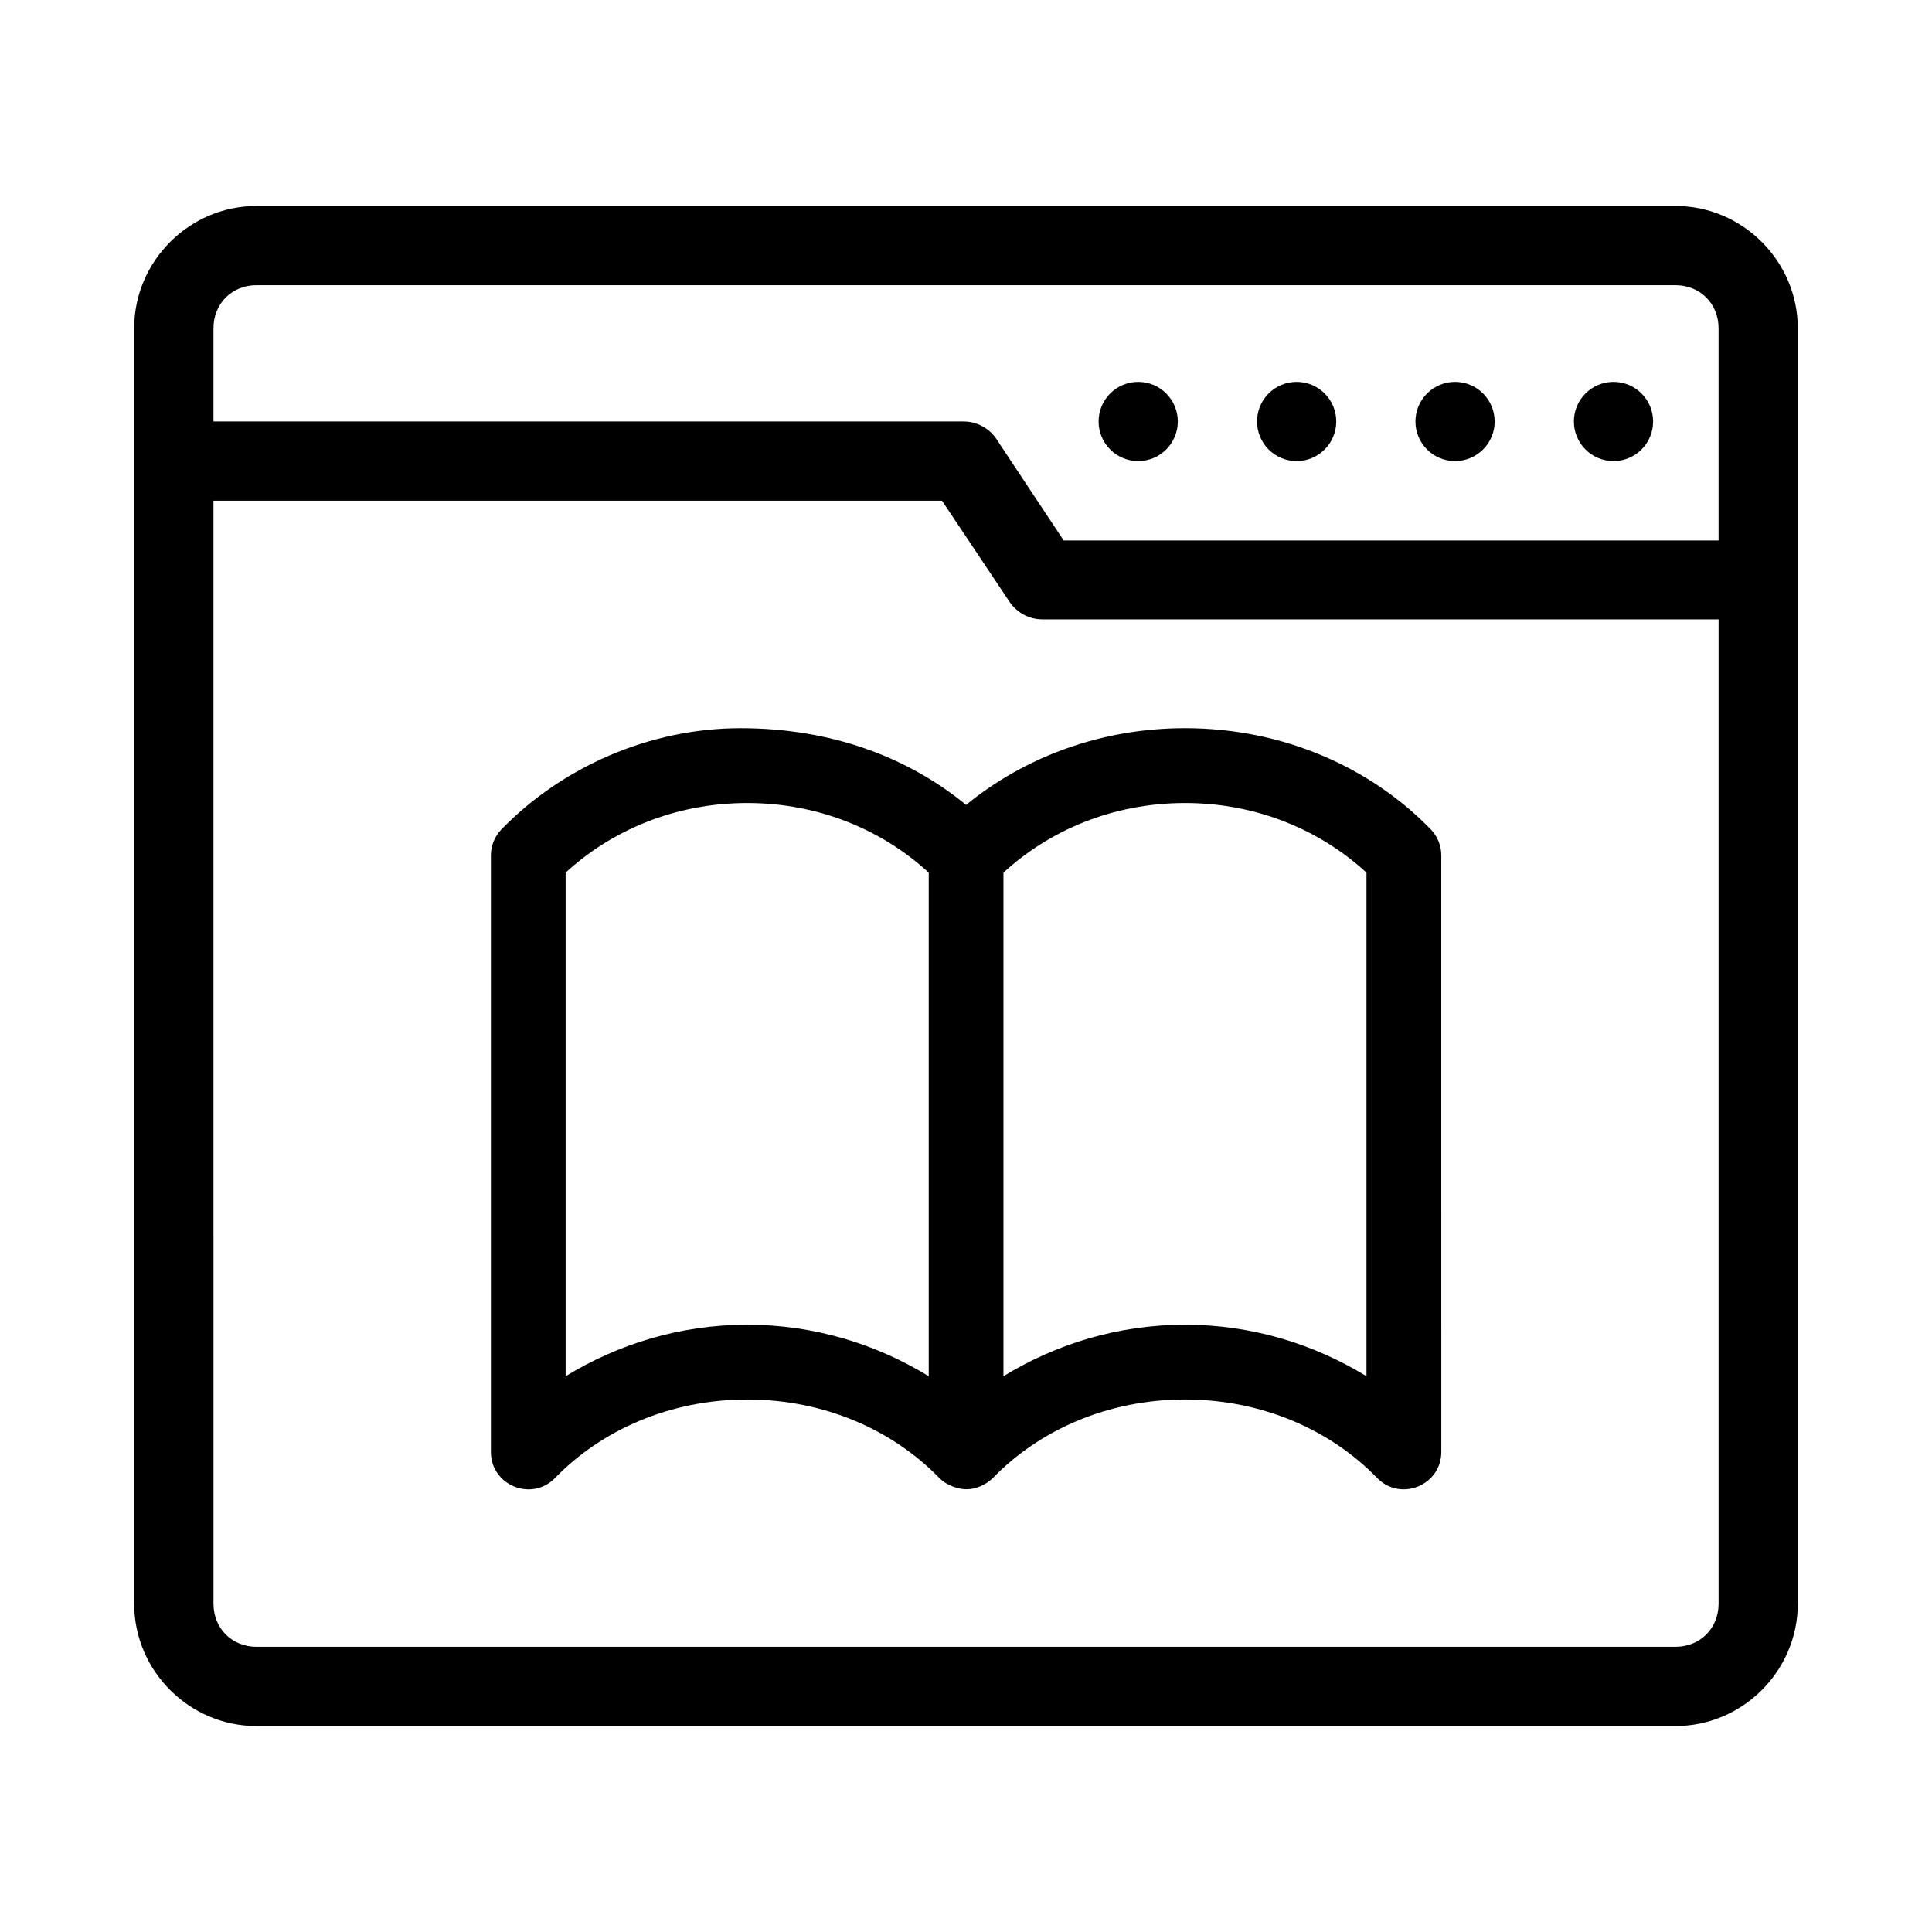
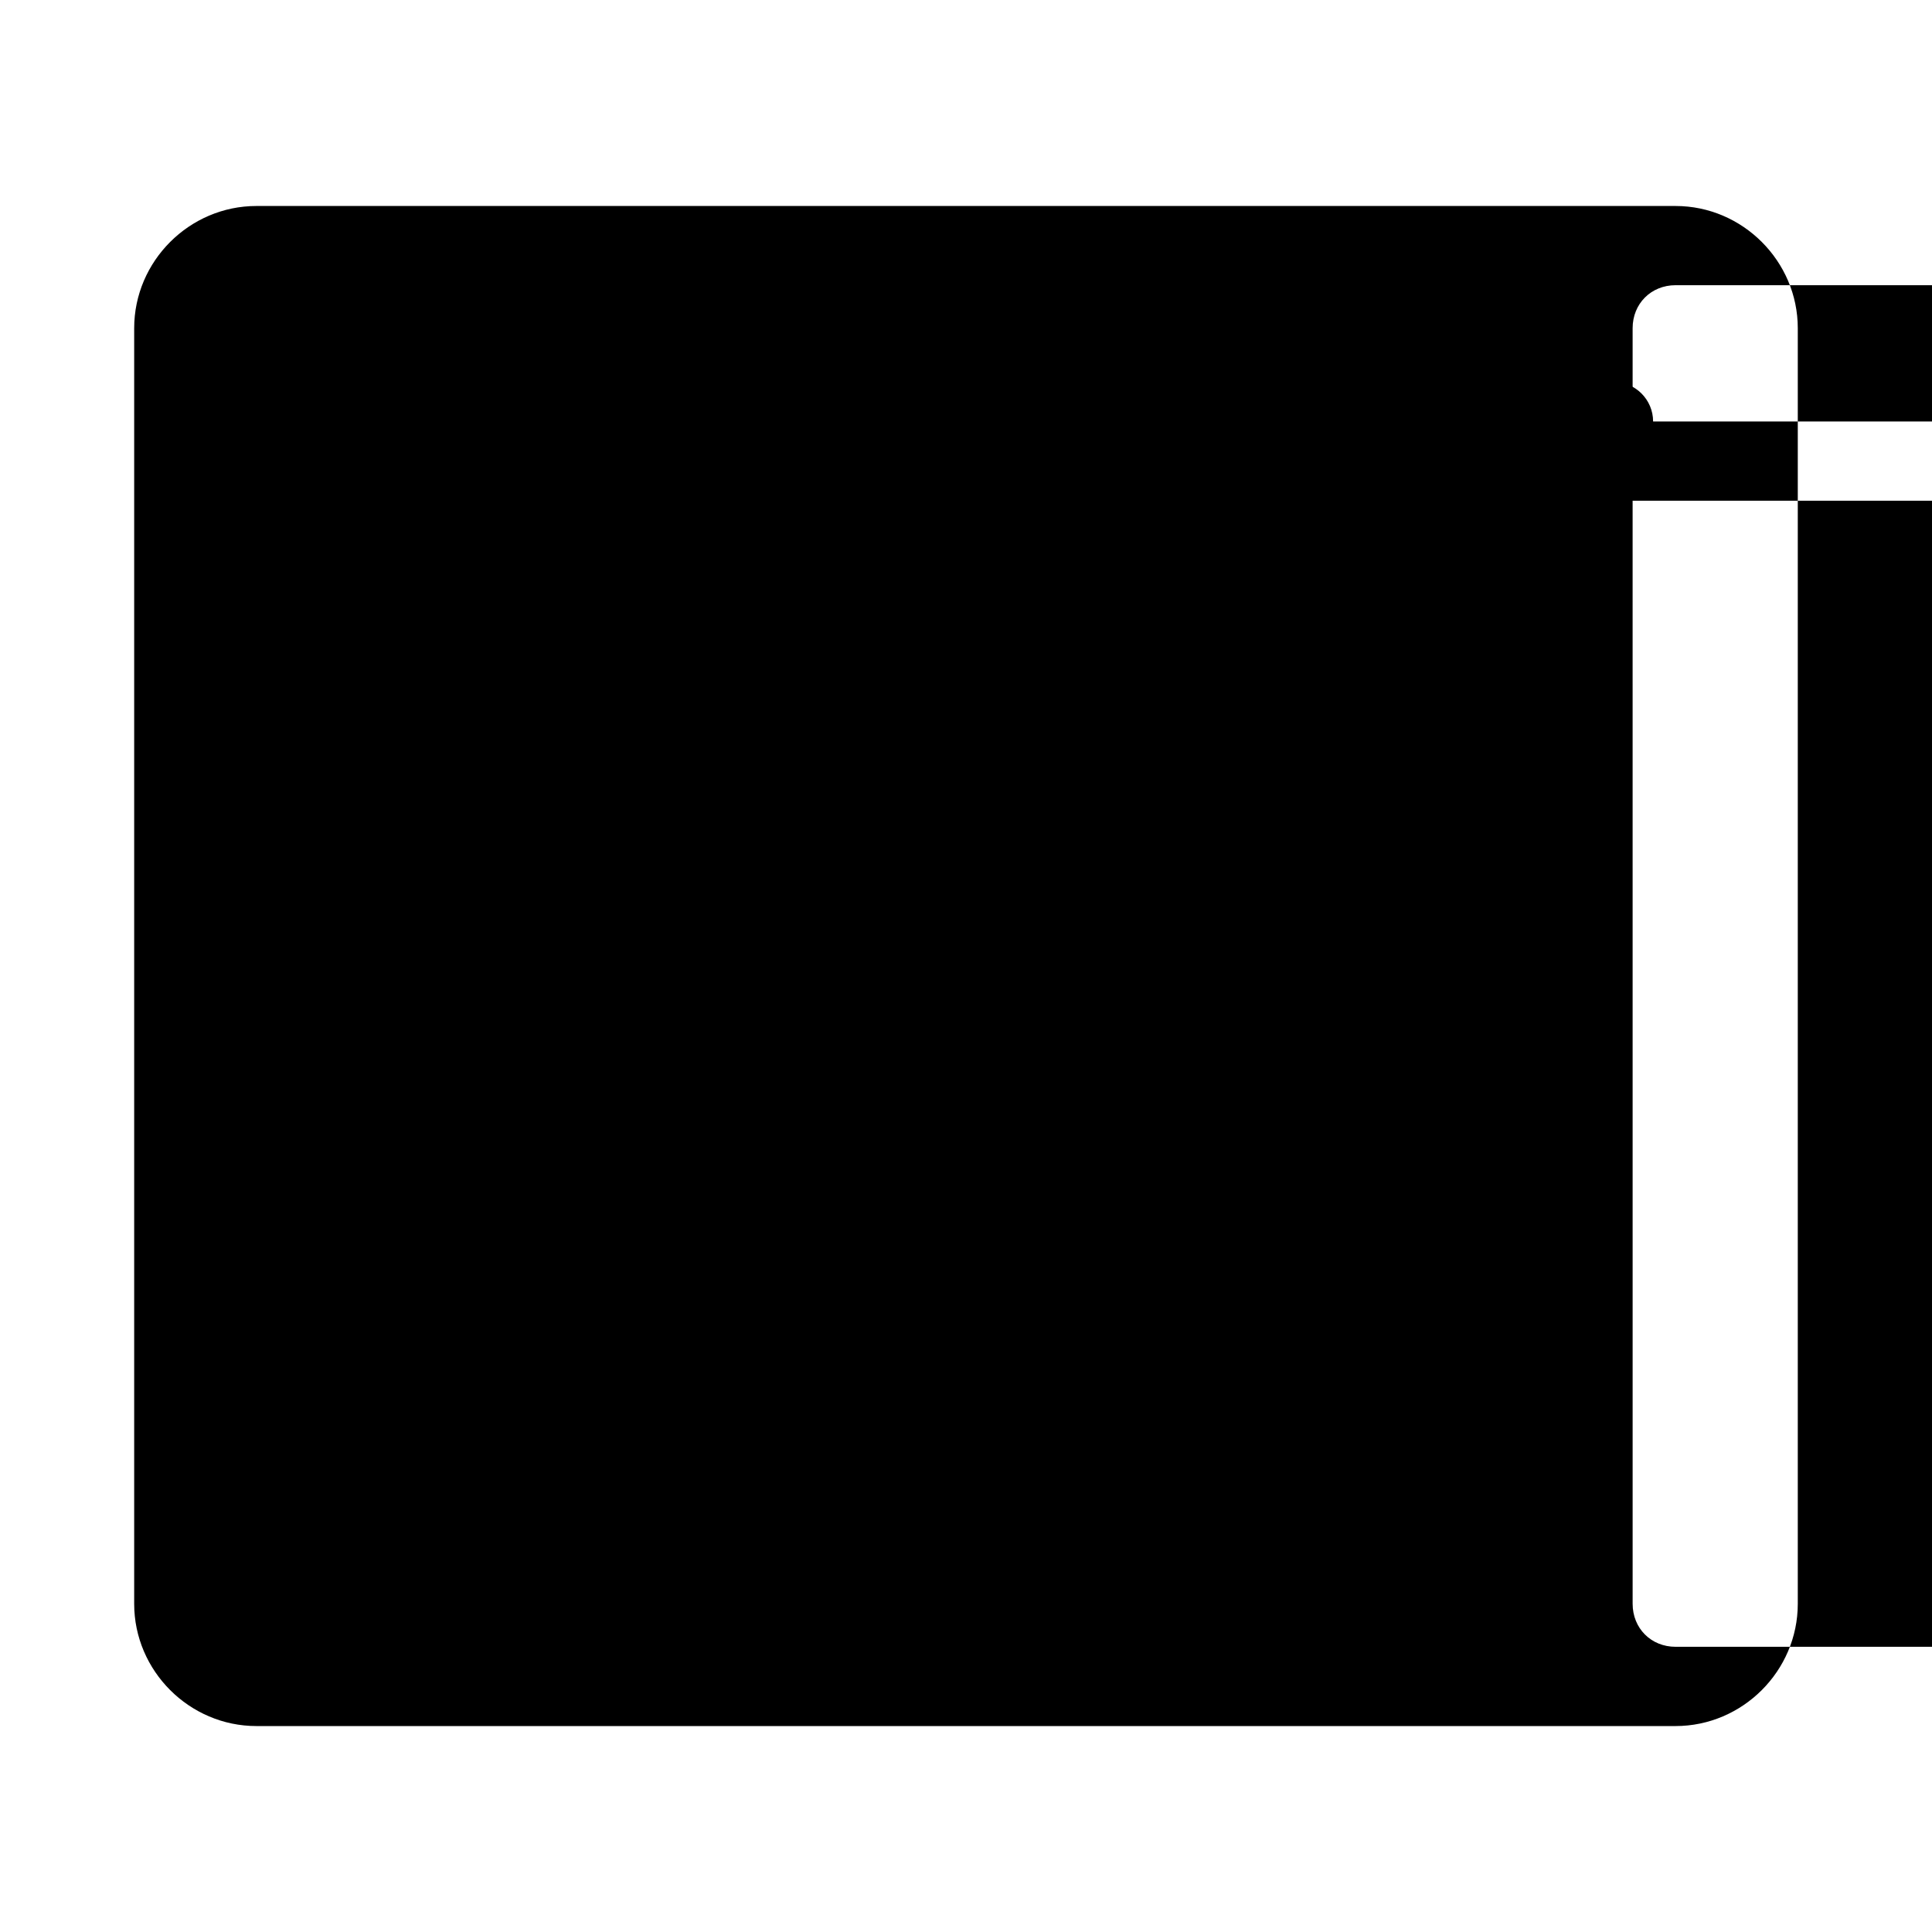
<svg xmlns="http://www.w3.org/2000/svg" fill="#000000" width="800px" height="800px" version="1.1" viewBox="144 144 512 512">
  <g>
-     <path d="m211.95 198.59c-17.762 0-32.391 14.629-32.391 32.391v338.05c0 17.762 14.629 32.391 32.391 32.391h376.09c17.762 0 32.391-14.629 32.391-32.391v-338.05c0-17.762-14.629-32.391-32.391-32.391zm0 20.992h376.09c6.496 0 11.398 4.902 11.398 11.398v56.254h-173.55l-17.836-26.895 0.004-0.004c-1.961-2.91-5.246-4.648-8.754-4.633h-198.73v-24.723c0-6.496 4.883-11.398 11.379-11.398zm-11.379 57.113h193.07l17.898 26.793c1.957 2.918 5.242 4.664 8.754 4.652h179.15v260.88c0 6.496-4.902 11.398-11.398 11.398h-376.09c-6.496 0-11.379-4.902-11.379-11.398z" />
+     <path d="m211.95 198.59c-17.762 0-32.391 14.629-32.391 32.391v338.05c0 17.762 14.629 32.391 32.391 32.391h376.09c17.762 0 32.391-14.629 32.391-32.391v-338.05c0-17.762-14.629-32.391-32.391-32.391m0 20.992h376.09c6.496 0 11.398 4.902 11.398 11.398v56.254h-173.55l-17.836-26.895 0.004-0.004c-1.961-2.91-5.246-4.648-8.754-4.633h-198.73v-24.723c0-6.496 4.883-11.398 11.379-11.398zm-11.379 57.113h193.07l17.898 26.793c1.957 2.918 5.242 4.664 8.754 4.652h179.15v260.88c0 6.496-4.902 11.398-11.398 11.398h-376.09c-6.496 0-11.379-4.902-11.379-11.398z" />
    <path d="m456.13 255.7c0 5.797-4.699 10.496-10.496 10.496-2.781 0-5.453-1.105-7.422-3.074s-3.074-4.637-3.074-7.422c0-2.785 1.105-5.453 3.074-7.422s4.641-3.074 7.422-3.074c5.797 0 10.496 4.699 10.496 10.496z" />
-     <path d="m498.12 255.7c0 5.797-4.699 10.496-10.496 10.496-2.781 0-5.453-1.105-7.422-3.074s-3.074-4.637-3.074-7.422c0-2.785 1.105-5.453 3.074-7.422s4.641-3.074 7.422-3.074c5.797 0 10.496 4.699 10.496 10.496z" />
    <path d="m540.1 255.7c0 5.797-4.699 10.496-10.496 10.496-2.781 0-5.453-1.105-7.422-3.074s-3.074-4.637-3.074-7.422c0-2.785 1.105-5.453 3.074-7.422s4.641-3.074 7.422-3.074c5.797 0 10.496 4.699 10.496 10.496z" />
    <path d="m582.09 255.7c0 5.797-4.699 10.496-10.496 10.496s-10.496-4.699-10.496-10.496 4.699-10.496 10.496-10.496 10.496 4.699 10.496 10.496z" />
    <path d="m276.88 363.8c-1.793 1.852-2.793 4.332-2.789 6.91v158.07c0.012 8.891 10.82 13.266 17.016 6.887 12.25-12.621 30.348-20.785 50.902-20.785 20.555 0 38.652 8.168 50.902 20.785 2.281 2.281 5.449 3 7.184 3 2.469 0 5.176-1.137 7.043-3.004 12.25-12.621 30.348-20.785 50.902-20.785 20.555 0 38.652 8.168 50.902 20.785 6.195 6.379 17.004 2 17.016-6.887l-0.004-158.08c0.008-2.578-0.992-5.055-2.785-6.906-16.059-16.543-39.316-26.816-65.129-26.816-22.234 0-42.543 7.652-58.016 20.336-15.473-12.684-35.781-20.336-59.805-20.332-24.023 0-47.281 10.273-63.34 26.816zm65.129-6.992c19.148 0 35.973 7.273 48.113 18.449v133.46c-13.859-8.484-30.285-13.652-48.113-13.652s-34.254 5.172-48.113 13.652v-133.46c12.141-11.176 28.965-18.449 48.113-18.449zm116.03 0c19.148 0 35.949 7.273 48.094 18.449v133.46c-13.859-8.48-30.266-13.652-48.094-13.652s-34.254 5.168-48.113 13.652v-133.46c12.141-11.176 28.961-18.449 48.113-18.449z" />
  </g>
</svg>